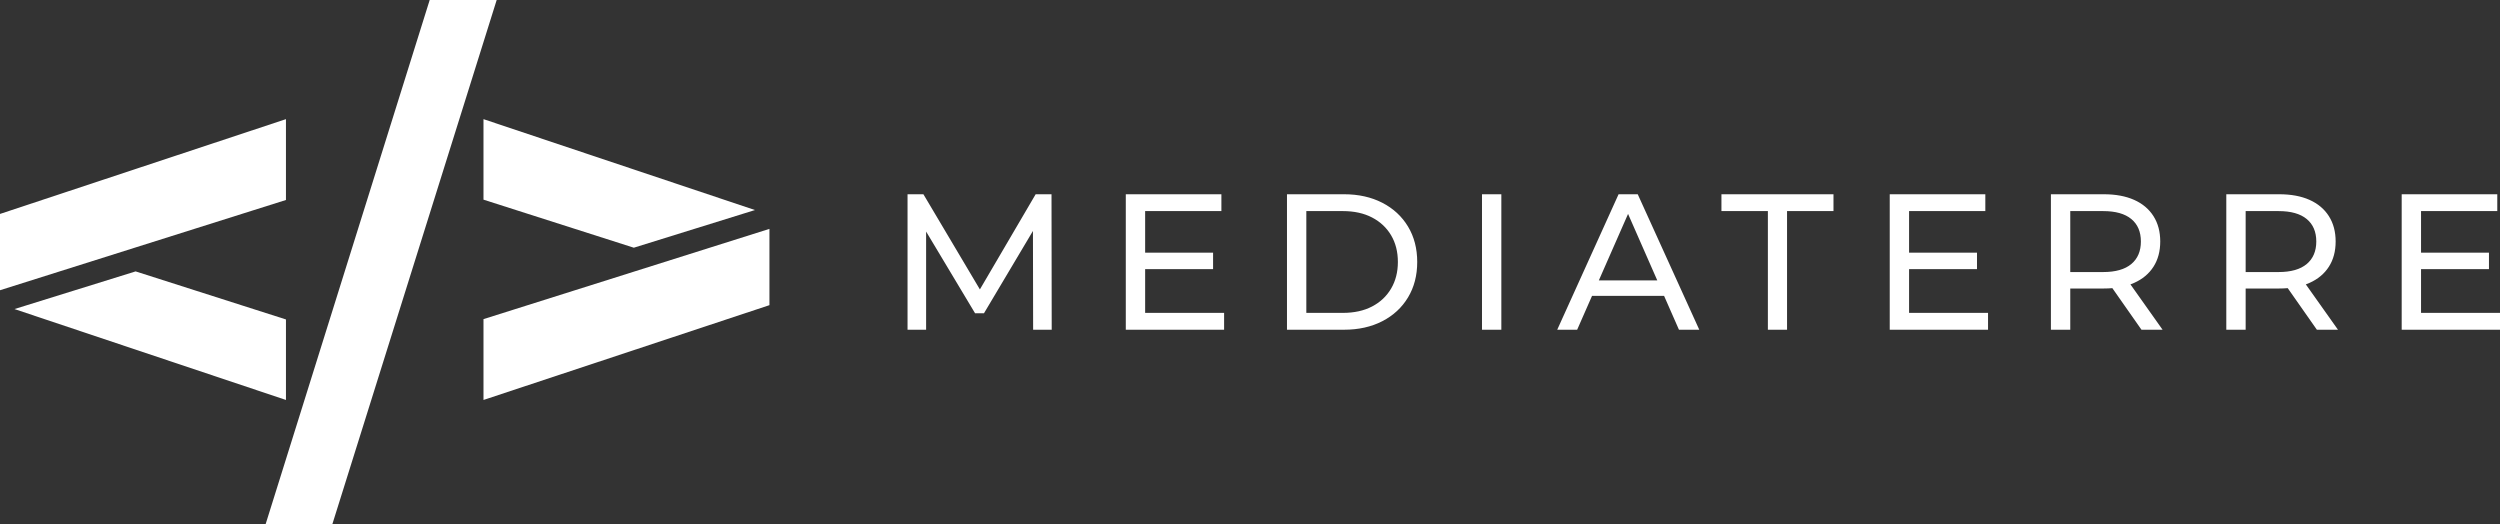
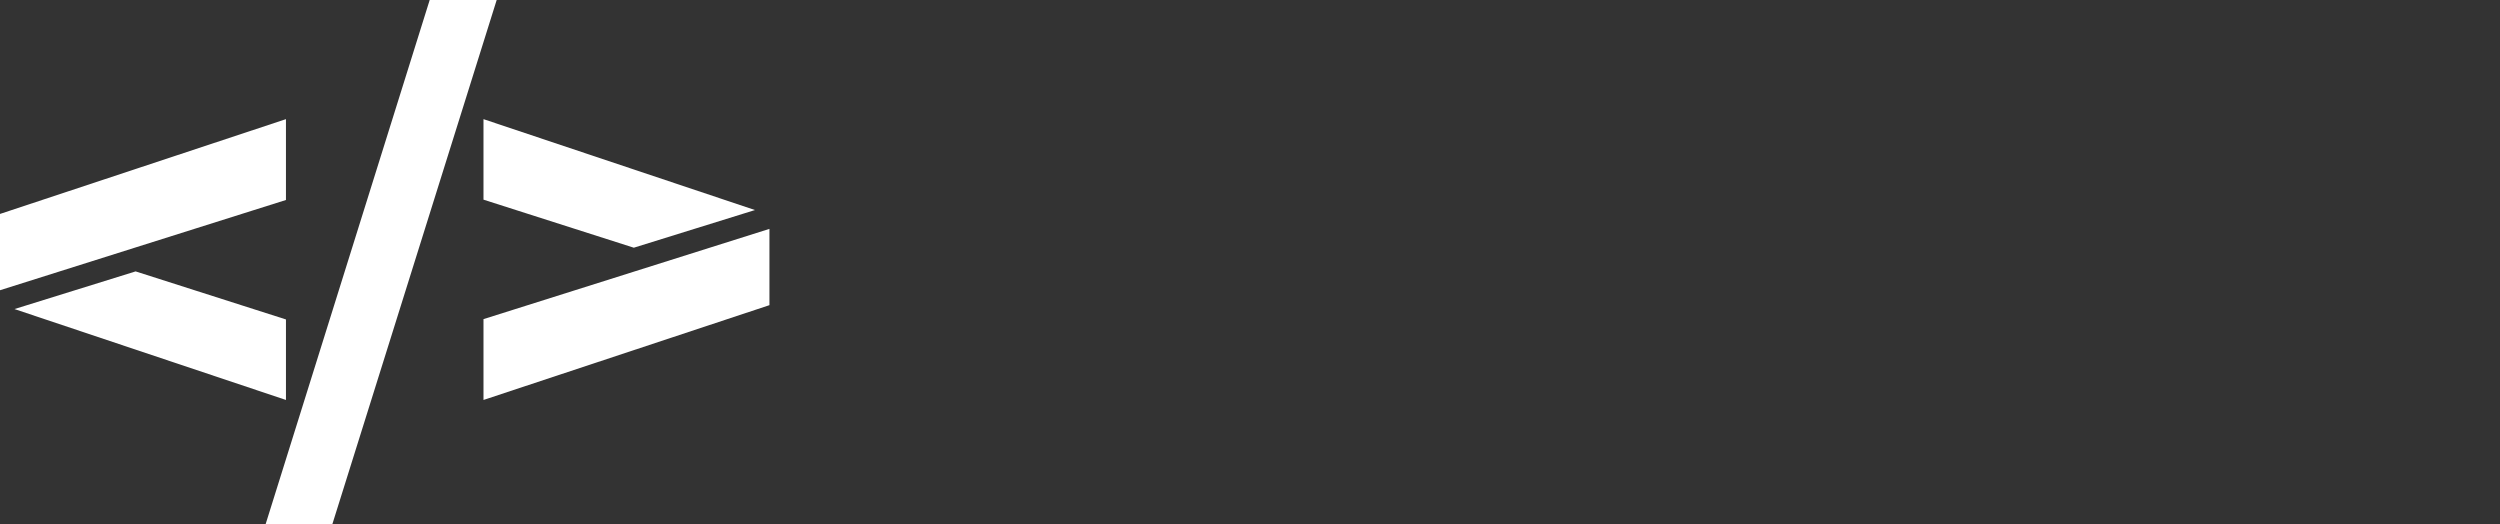
<svg xmlns="http://www.w3.org/2000/svg" version="1.1" id="mediaterre-logo-blanc-horizontal" x="0px" y="0px" width="476.79px" height="99.931px" viewBox="0 0 476.79 99.931" xml:space="preserve">
  <rect x="0" y="0" width="476.79" height="99.931" fill="#333333" stroke="none" />
-   <path id="MEDIATERRE_" fill="#FFFFFF" d="M173.082,62.883V37.047h3.026l11.589,19.525h-1.624l11.442-19.525h3.025l0.037,25.836  h-3.543l-0.037-20.262h0.85l-10.188,17.125h-1.697l-10.261-17.125h0.923v20.262H173.082z M218.397,59.672h15.059v3.211h-18.749  V37.047h18.233v3.212h-14.543V59.672z M218.065,48.193h13.288v3.138h-13.288V48.193z M245.448,62.883V37.047h10.887  c2.756,0,5.186,0.542,7.291,1.624c2.104,1.083,3.738,2.597,4.908,4.54c1.168,1.945,1.752,4.195,1.752,6.754  c0,2.56-0.584,4.811-1.752,6.755c-1.17,1.944-2.805,3.457-4.908,4.54c-2.105,1.083-4.535,1.623-7.291,1.623H245.448z   M249.138,59.672h6.977c2.141,0,3.992-0.406,5.555-1.217c1.563-0.813,2.773-1.951,3.635-3.415s1.293-3.155,1.293-5.075  c0-1.943-0.432-3.641-1.293-5.093c-0.861-1.451-2.072-2.584-3.635-3.396c-1.563-0.813-3.414-1.218-5.555-1.218h-6.977V59.672z   M282.64,62.883V37.047h3.689v25.836H282.64z M296.989,62.883l11.699-25.836h3.654l11.736,25.836h-3.875l-10.445-23.768h1.477  L300.79,62.883H296.989z M301.972,56.424l0.996-2.953h14.543l1.07,2.953H301.972z M337.163,62.883V40.259h-8.857v-3.212h21.369  v3.212h-8.857v22.624H337.163z M364.091,59.672h15.059v3.211h-18.748V37.047h18.232v3.212h-14.543V59.672z M363.759,48.193h13.287  v3.138h-13.287V48.193z M391.142,62.883V37.047h10.074c2.264,0,4.195,0.357,5.795,1.071c1.6,0.713,2.83,1.747,3.691,3.101  s1.291,2.965,1.291,4.834c0,1.871-0.43,3.477-1.291,4.816c-0.861,1.342-2.092,2.369-3.691,3.082c-1.6,0.715-3.531,1.07-5.795,1.07  h-8.045l1.662-1.697v9.559H391.142z M394.833,53.693l-1.662-1.809h7.936c2.361,0,4.152-0.511,5.369-1.531  c1.219-1.021,1.826-2.455,1.826-4.301s-0.607-3.271-1.826-4.281c-1.217-1.008-3.008-1.513-5.369-1.513h-7.936l1.662-1.846V53.693z   M408.413,62.883l-6.568-9.375h3.949l6.643,9.375H408.413z M424.591,62.883V37.047h10.076c2.264,0,4.193,0.357,5.795,1.071  c1.598,0.713,2.828,1.747,3.689,3.101s1.293,2.965,1.293,4.834c0,1.871-0.432,3.477-1.293,4.816  c-0.861,1.342-2.092,2.369-3.689,3.082c-1.602,0.715-3.531,1.07-5.795,1.07h-8.047l1.662-1.697v9.559H424.591z M428.282,53.693  l-1.662-1.809h7.936c2.361,0,4.152-0.511,5.371-1.531c1.217-1.021,1.826-2.455,1.826-4.301s-0.609-3.271-1.826-4.281  c-1.219-1.008-3.01-1.513-5.371-1.513h-7.936l1.662-1.846V53.693z M441.864,62.883l-6.57-9.375h3.949l6.645,9.375H441.864z   M461.731,59.672h15.059v3.211h-18.75V37.047h18.232v3.212h-14.541V59.672z M461.399,48.193h13.285v3.138h-13.285V48.193z" />
  <path id="_x3C__x2F__x3E__1_" fill="#FFFFFF" d="M0,55.352v-14.55l54.536-18.079V38.14L0,55.352z M54.536,76.279L2.76,58.943  l23.103-7.183l28.674,9.163V76.279z M50.669,99.931L81.949,0h12.777L63.396,99.931H50.669z M92.209,22.723l51.775,17.336  l-23.102,7.183l-28.674-9.163V22.723z M146.745,43.65v14.549l-54.536,18.08V60.862L146.745,43.65z" />
</svg>